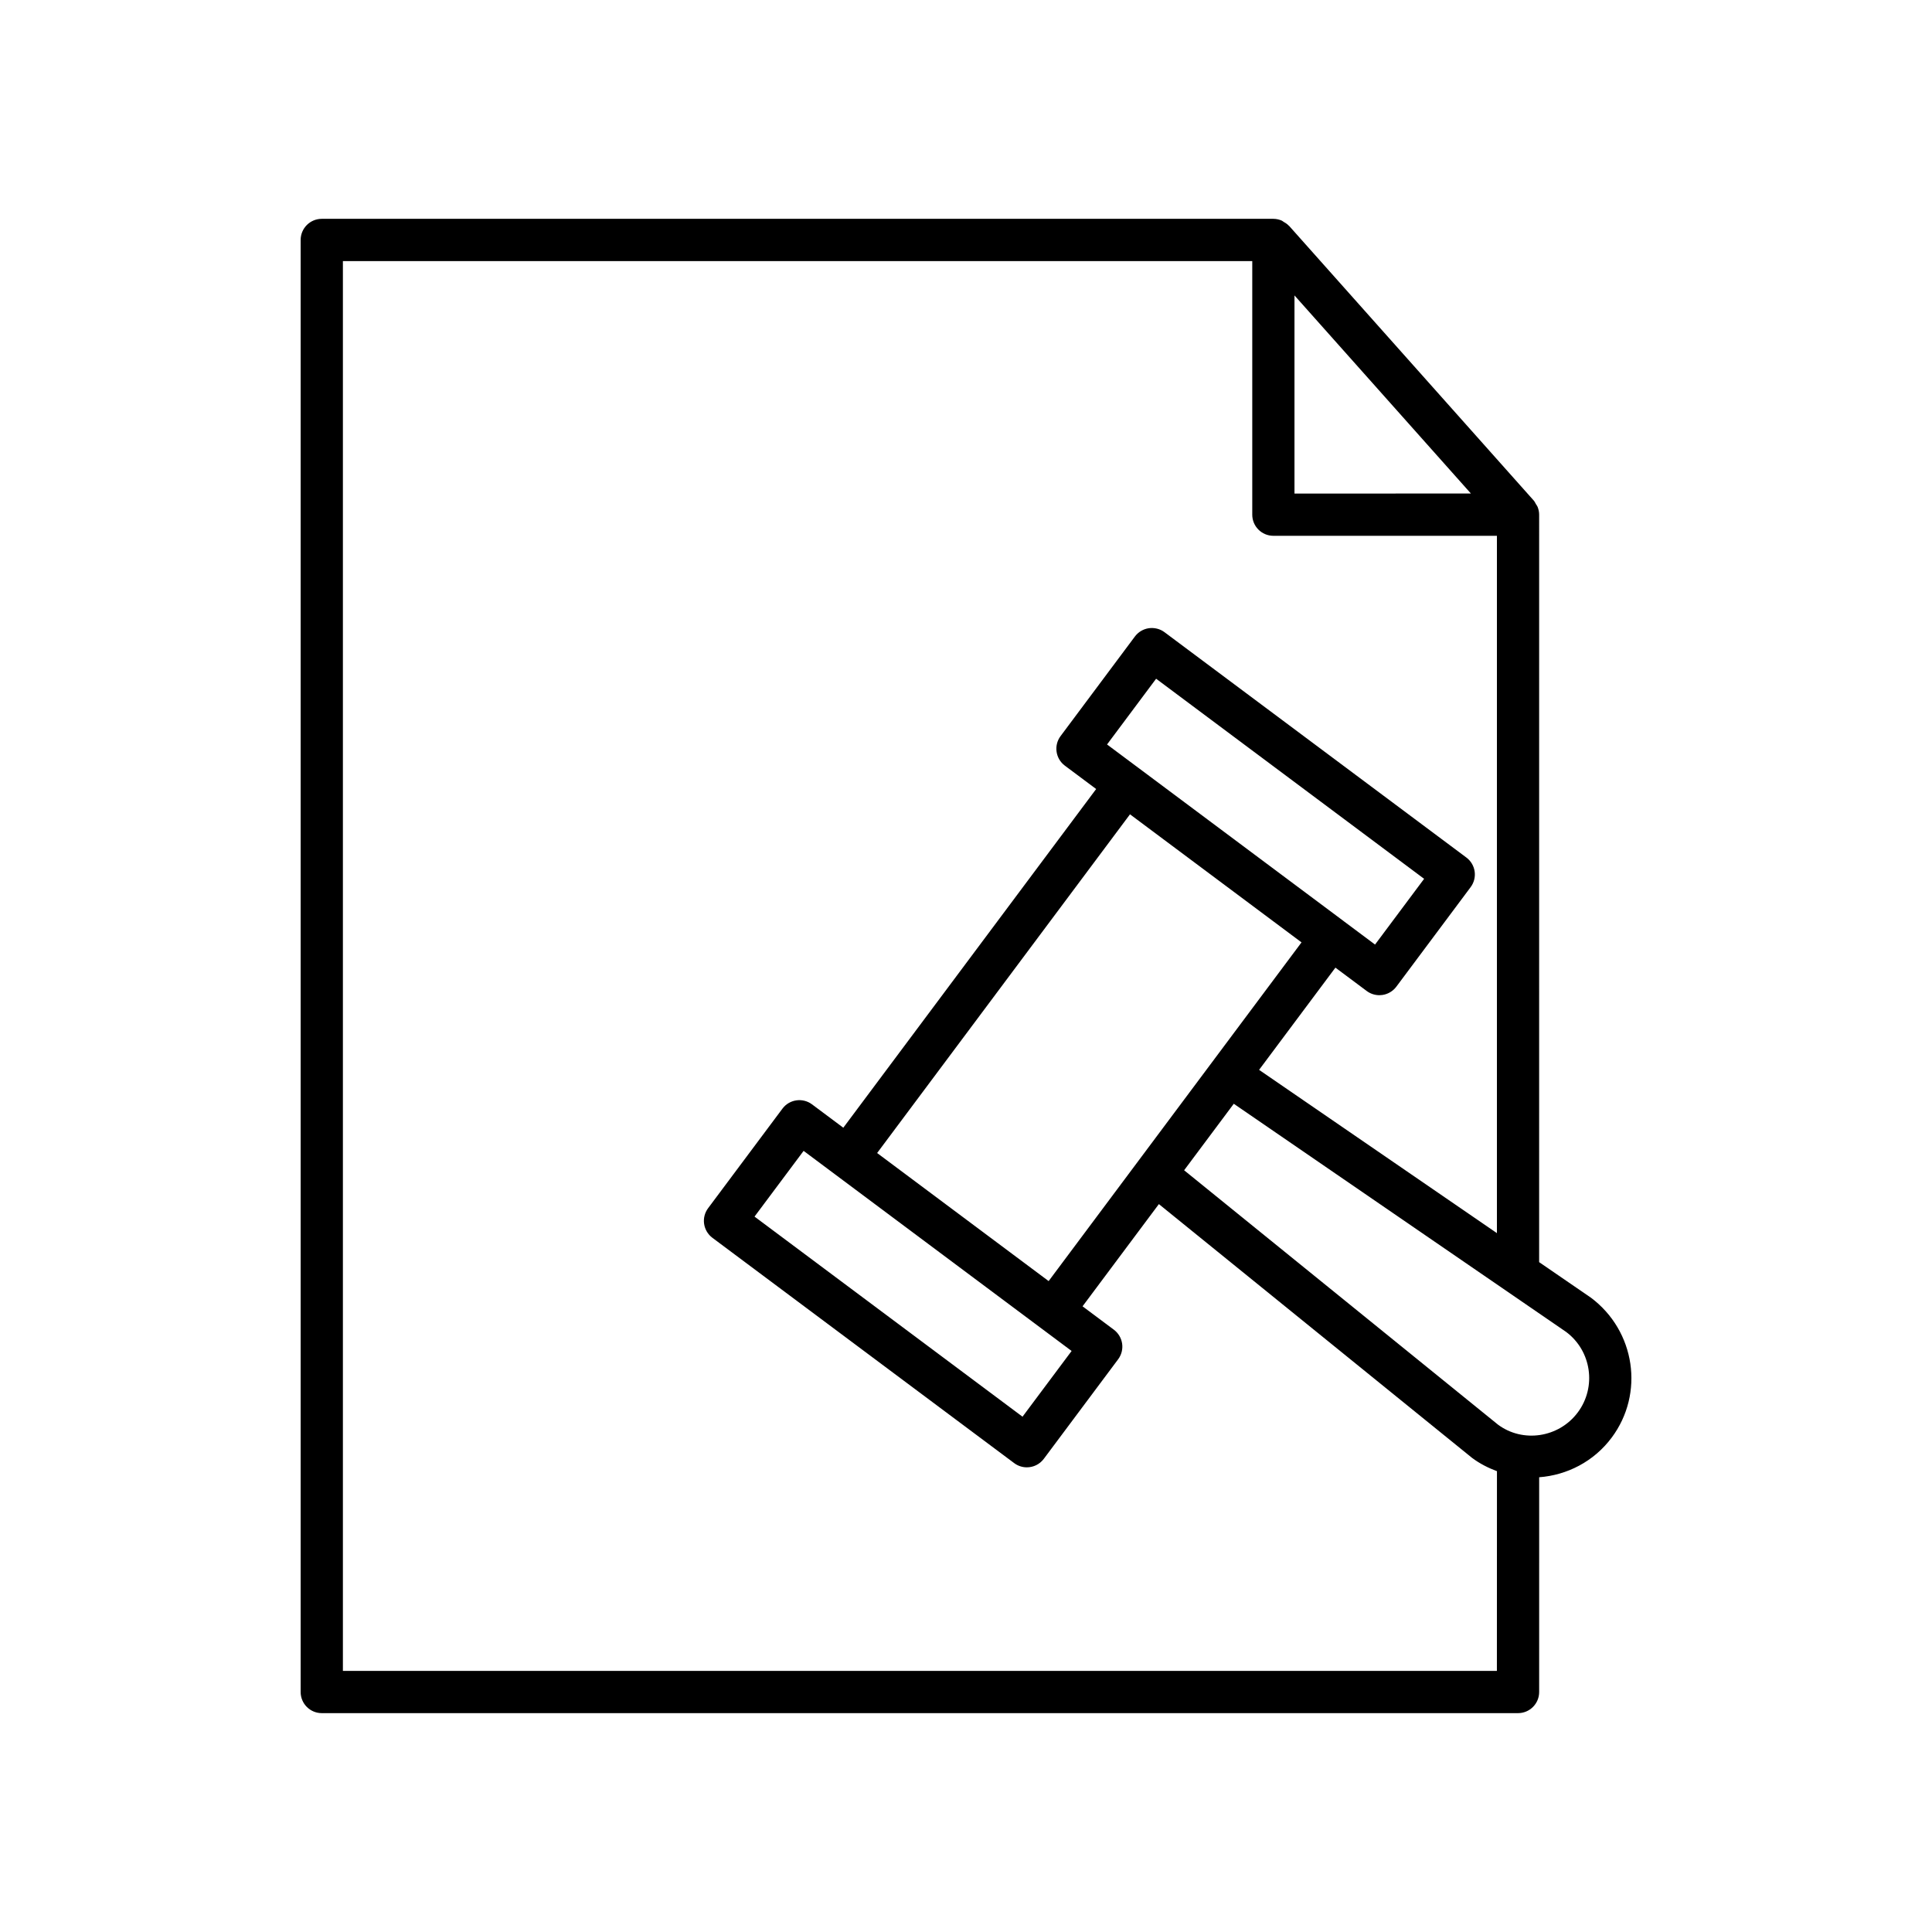
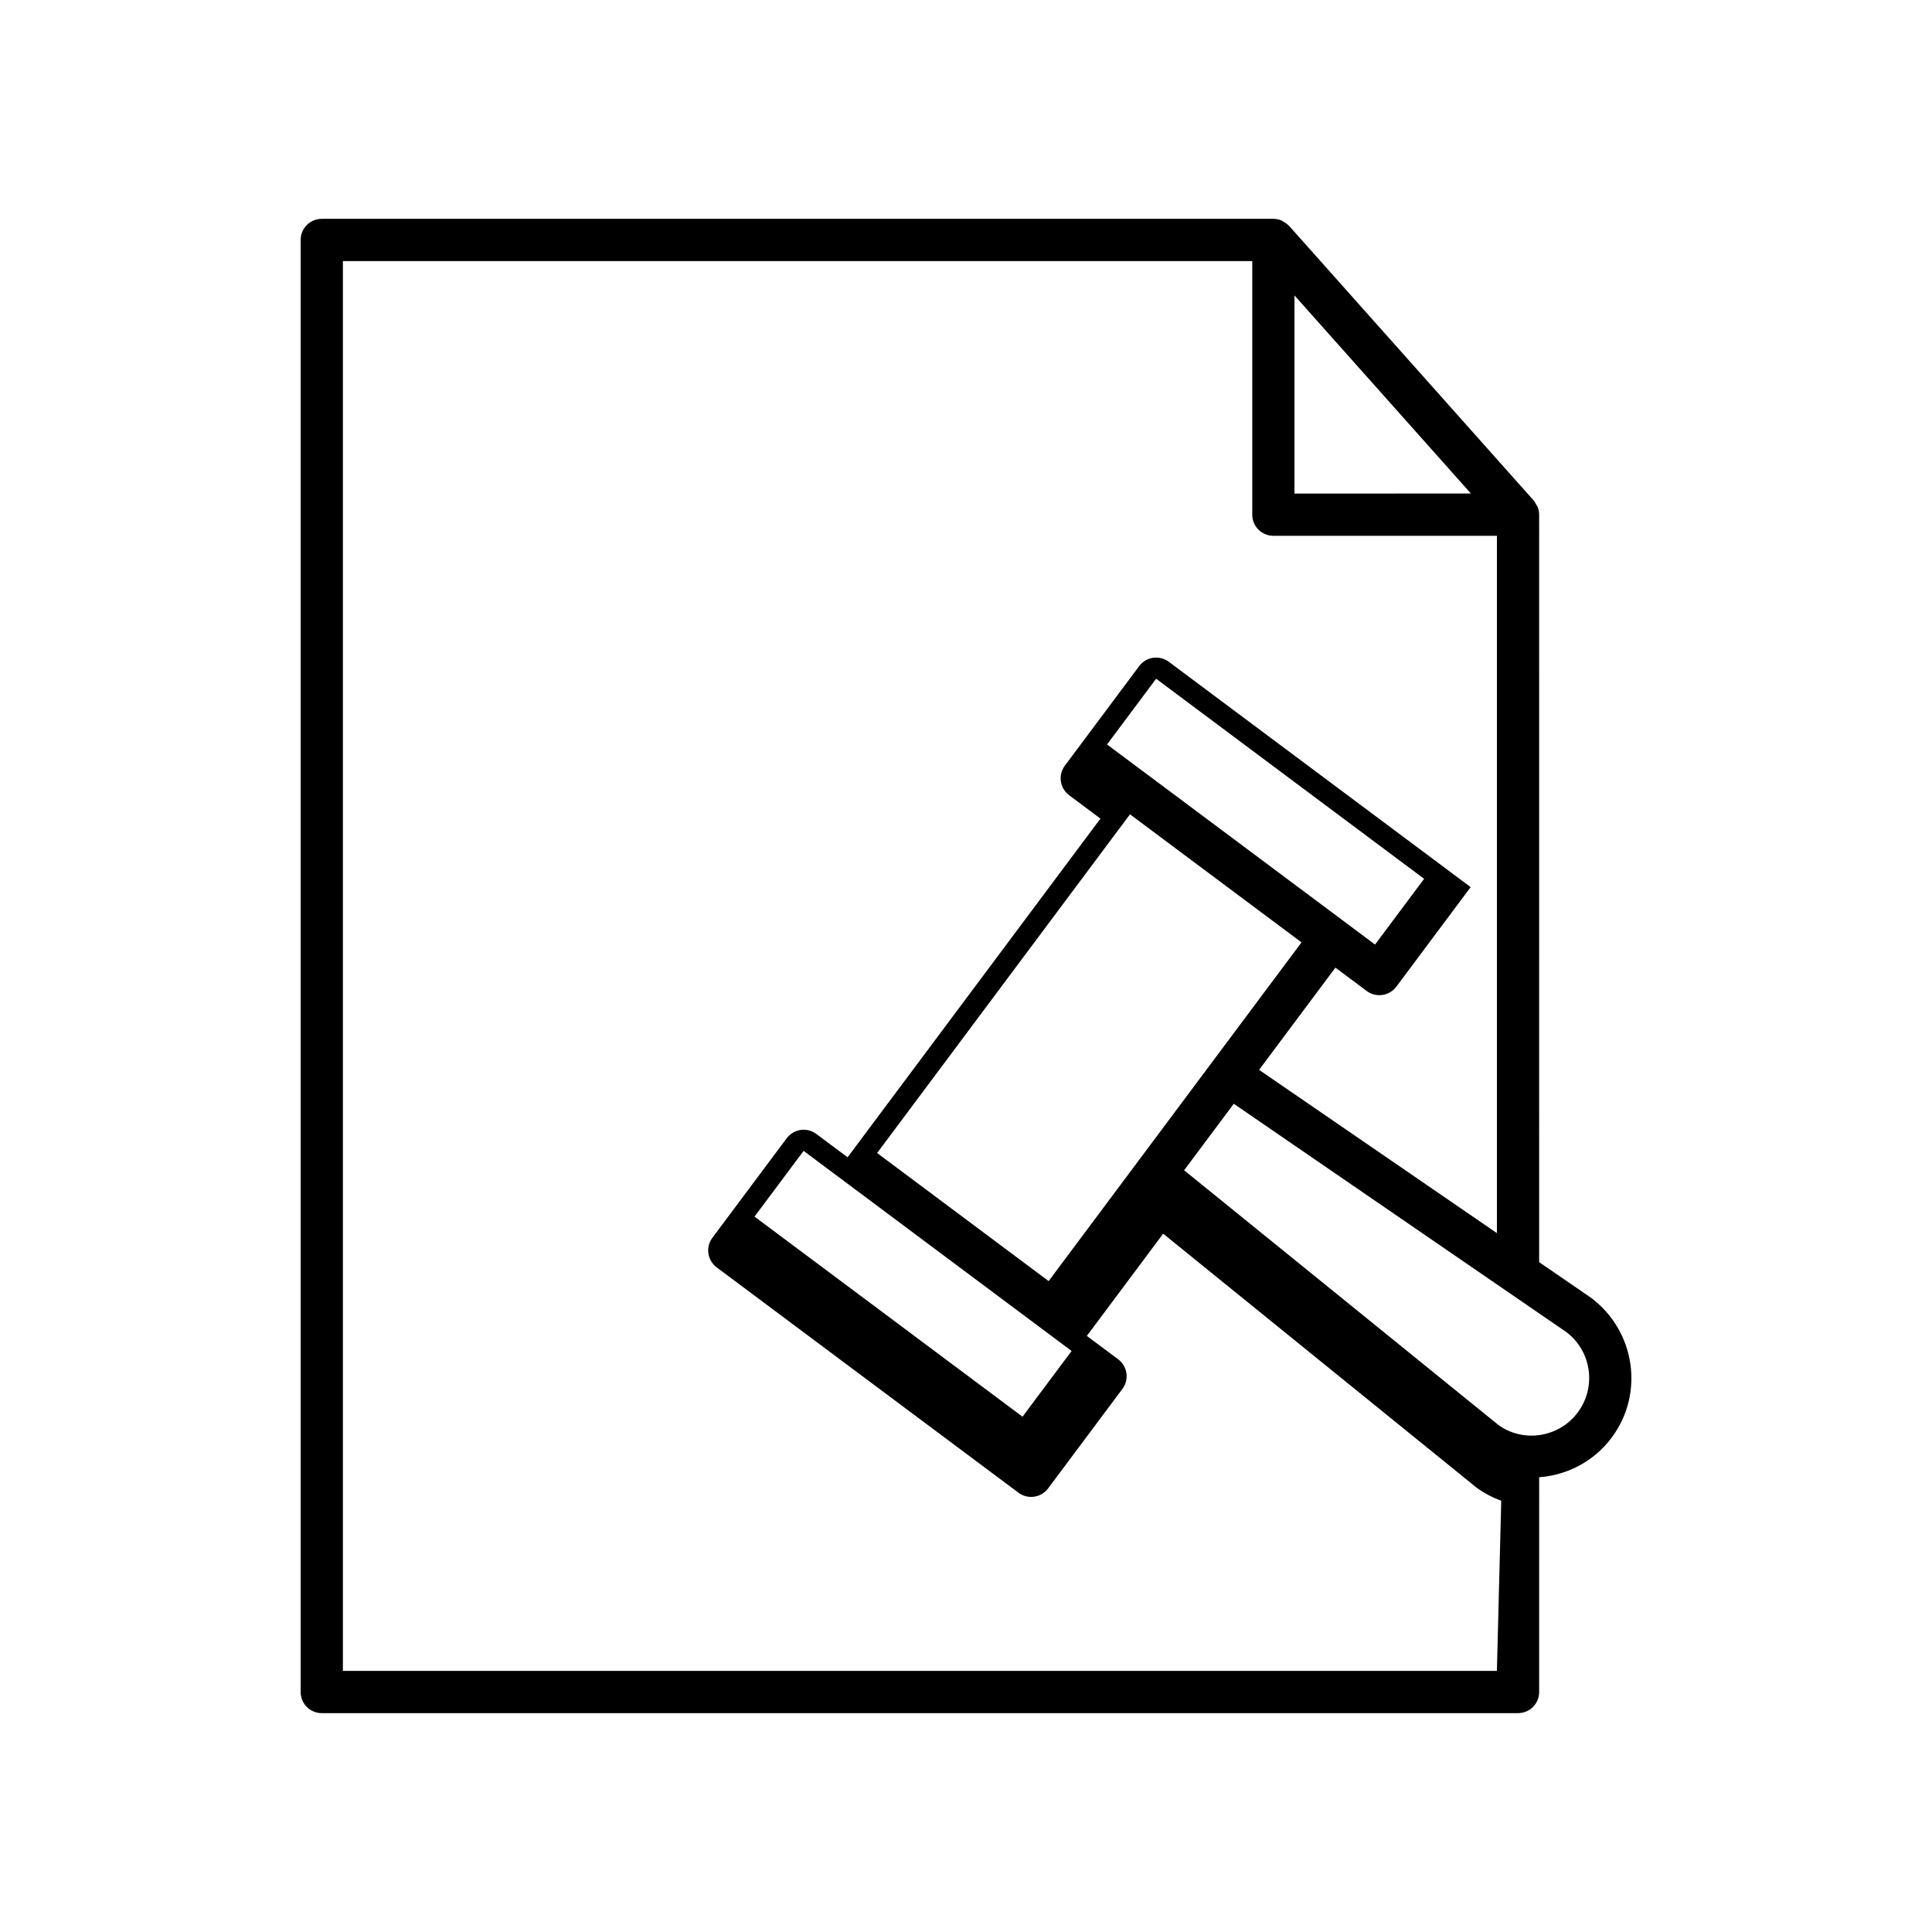
<svg xmlns="http://www.w3.org/2000/svg" fill="#000000" width="800px" height="800px" version="1.1" viewBox="144 144 512 512">
-   <path d="m565.55 487.86-13.664-9.379 0.004-198.09c0-0.719-0.156-1.422-0.418-2.078-0.105-0.266-0.293-0.473-0.434-0.715-0.184-0.312-0.32-0.652-0.562-0.926l-64.844-72.805c-0.035-0.039-0.086-0.051-0.121-0.09-0.387-0.414-0.863-0.715-1.359-0.996-0.164-0.09-0.289-0.234-0.461-0.309-0.688-0.301-1.438-0.48-2.238-0.48h-252.18c-3.09 0-5.598 2.504-5.598 5.598v384.81c0 3.094 2.508 5.598 5.598 5.598h317.02c3.09 0 5.598-2.504 5.598-5.598l0.004-56.914c7.363-0.555 14.457-4.129 19.211-10.496 8.723-11.684 6.312-28.285-5.551-37.133zm-78.5-265.57 46.758 52.5-46.758 0.004zm53.641 364.51h-305.82v-373.61h240.99v67.203c0 3.094 2.508 5.598 5.598 5.598h59.238v184.8l-63.027-43.27 20.227-27.09 8.301 6.195c0.973 0.723 2.148 1.109 3.348 1.109 0.27 0 0.535-0.023 0.805-0.059 1.469-0.215 2.793-1 3.684-2.188l19.703-26.395c1.852-2.481 1.344-5.984-1.137-7.84l-80-59.719c-1.188-0.887-2.68-1.25-4.152-1.051-1.469 0.215-2.793 1-3.684 2.188l-19.703 26.395c-1.852 2.481-1.344 5.984 1.137 7.84l8.293 6.191-67.008 89.758-8.297-6.195c-2.481-1.848-5.984-1.332-7.832 1.137l-19.703 26.387c-0.887 1.191-1.27 2.684-1.055 4.156 0.215 1.469 1.004 2.793 2.191 3.684l79.992 59.723c1.008 0.75 2.18 1.109 3.344 1.109 1.707 0 3.391-0.777 4.492-2.246l19.703-26.387c0.887-1.191 1.27-2.684 1.055-4.156-0.215-1.469-1.004-2.793-2.191-3.684l-8.297-6.195 20.227-27.09 83 67.258c2.062 1.539 4.293 2.664 6.594 3.519zm-118.79-103.3-45.453-33.938 67.012-89.762 45.457 33.938zm6.086 18.52-13.008 17.418-71.023-53.027 13.008-17.418 8.281 6.184c0.008 0.004 0.008 0.012 0.016 0.016 0.008 0.004 0.016 0.008 0.023 0.012l54.398 40.617c0.004 0 0.004 0.004 0.004 0.004 0.004 0.004 0.004 0.004 0.008 0.004zm9.391-160.73 13.004-17.422 71.023 53.027-13.004 17.422-8.289-6.188c-0.004-0.004-0.004-0.008-0.008-0.012-0.004-0.004-0.008-0.004-0.012-0.008l-54.402-40.617c-0.008-0.004-0.008-0.012-0.016-0.016s-0.012-0.004-0.02-0.008zm124.75 177.01c-5.023 6.734-14.586 8.141-21.16 3.231l-83.164-67.398 13.16-17.625 88.07 60.461c6.734 5.027 8.121 14.598 3.094 21.332z" />
+   <path d="m565.55 487.86-13.664-9.379 0.004-198.09c0-0.719-0.156-1.422-0.418-2.078-0.105-0.266-0.293-0.473-0.434-0.715-0.184-0.312-0.32-0.652-0.562-0.926l-64.844-72.805c-0.035-0.039-0.086-0.051-0.121-0.09-0.387-0.414-0.863-0.715-1.359-0.996-0.164-0.09-0.289-0.234-0.461-0.309-0.688-0.301-1.438-0.48-2.238-0.48h-252.18c-3.09 0-5.598 2.504-5.598 5.598v384.81c0 3.094 2.508 5.598 5.598 5.598h317.02c3.09 0 5.598-2.504 5.598-5.598l0.004-56.914c7.363-0.555 14.457-4.129 19.211-10.496 8.723-11.684 6.312-28.285-5.551-37.133zm-78.5-265.57 46.758 52.5-46.758 0.004zm53.641 364.51h-305.82v-373.61h240.99v67.203c0 3.094 2.508 5.598 5.598 5.598h59.238v184.8l-63.027-43.27 20.227-27.09 8.301 6.195c0.973 0.723 2.148 1.109 3.348 1.109 0.27 0 0.535-0.023 0.805-0.059 1.469-0.215 2.793-1 3.684-2.188l19.703-26.395l-80-59.719c-1.188-0.887-2.68-1.25-4.152-1.051-1.469 0.215-2.793 1-3.684 2.188l-19.703 26.395c-1.852 2.481-1.344 5.984 1.137 7.84l8.293 6.191-67.008 89.758-8.297-6.195c-2.481-1.848-5.984-1.332-7.832 1.137l-19.703 26.387c-0.887 1.191-1.27 2.684-1.055 4.156 0.215 1.469 1.004 2.793 2.191 3.684l79.992 59.723c1.008 0.75 2.18 1.109 3.344 1.109 1.707 0 3.391-0.777 4.492-2.246l19.703-26.387c0.887-1.191 1.27-2.684 1.055-4.156-0.215-1.469-1.004-2.793-2.191-3.684l-8.297-6.195 20.227-27.09 83 67.258c2.062 1.539 4.293 2.664 6.594 3.519zm-118.79-103.3-45.453-33.938 67.012-89.762 45.457 33.938zm6.086 18.52-13.008 17.418-71.023-53.027 13.008-17.418 8.281 6.184c0.008 0.004 0.008 0.012 0.016 0.016 0.008 0.004 0.016 0.008 0.023 0.012l54.398 40.617c0.004 0 0.004 0.004 0.004 0.004 0.004 0.004 0.004 0.004 0.008 0.004zm9.391-160.73 13.004-17.422 71.023 53.027-13.004 17.422-8.289-6.188c-0.004-0.004-0.004-0.008-0.008-0.012-0.004-0.004-0.008-0.004-0.012-0.008l-54.402-40.617c-0.008-0.004-0.008-0.012-0.016-0.016s-0.012-0.004-0.02-0.008zm124.75 177.01c-5.023 6.734-14.586 8.141-21.16 3.231l-83.164-67.398 13.16-17.625 88.07 60.461c6.734 5.027 8.121 14.598 3.094 21.332z" />
</svg>